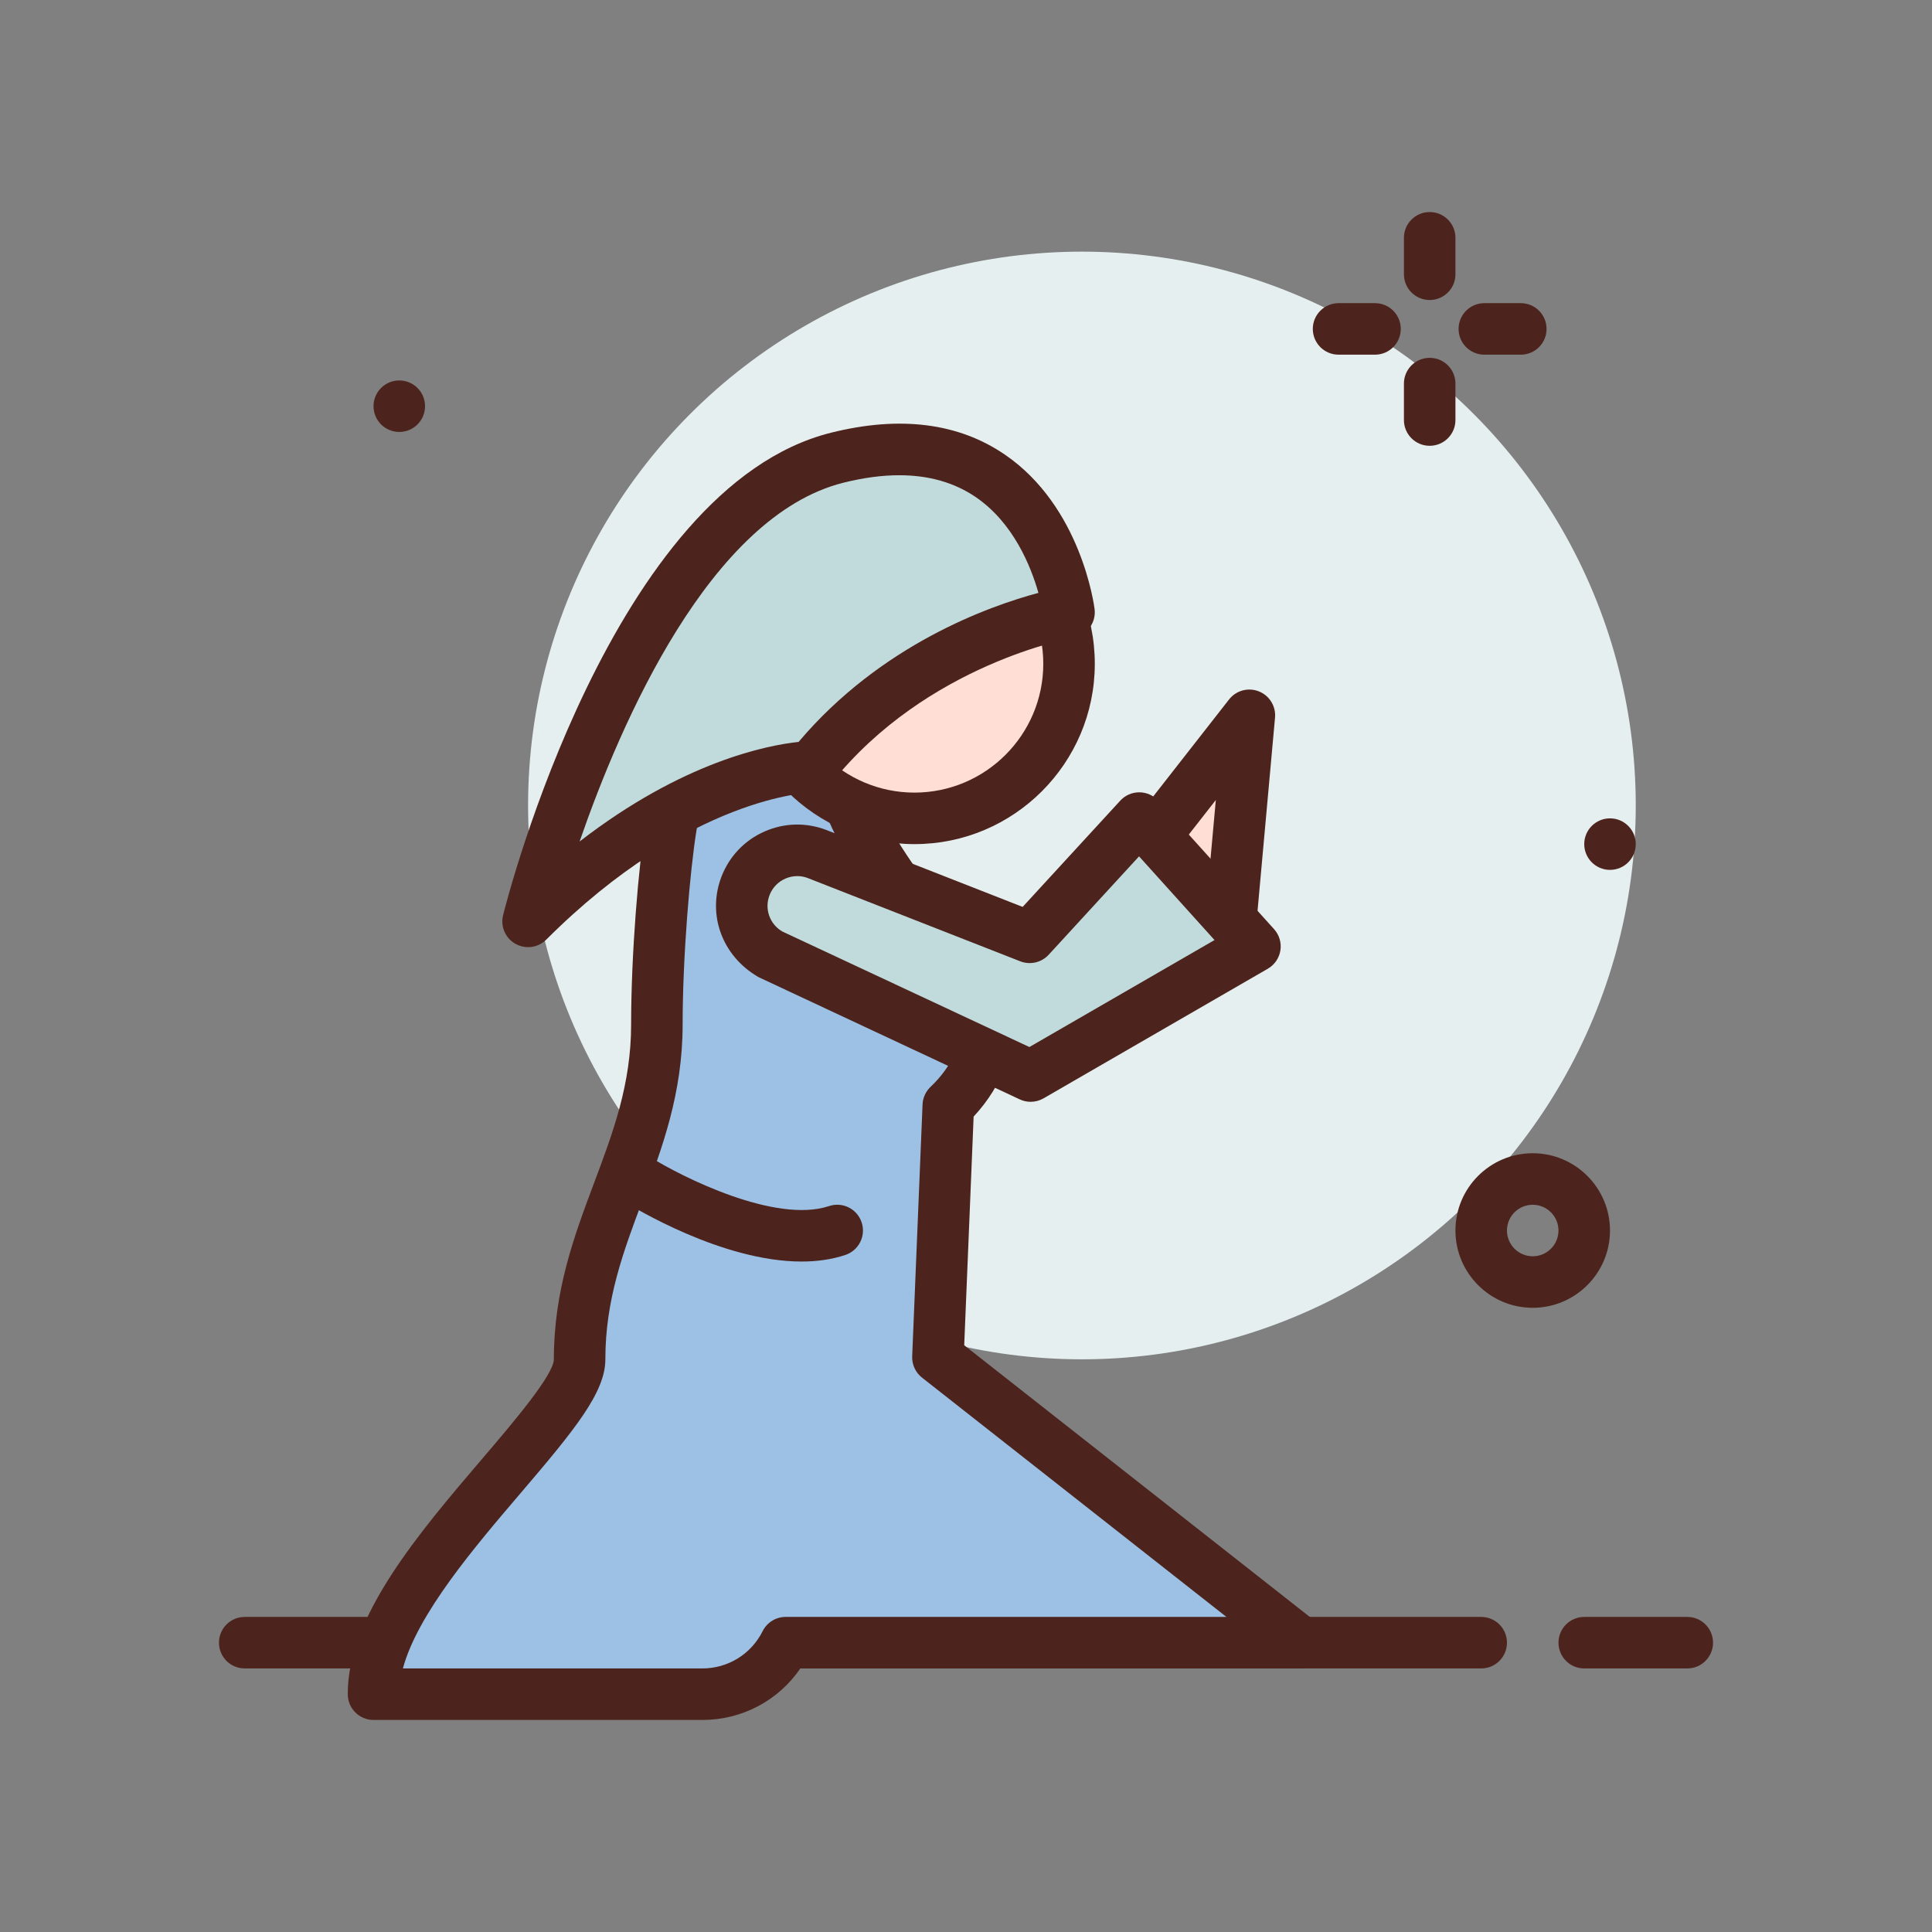
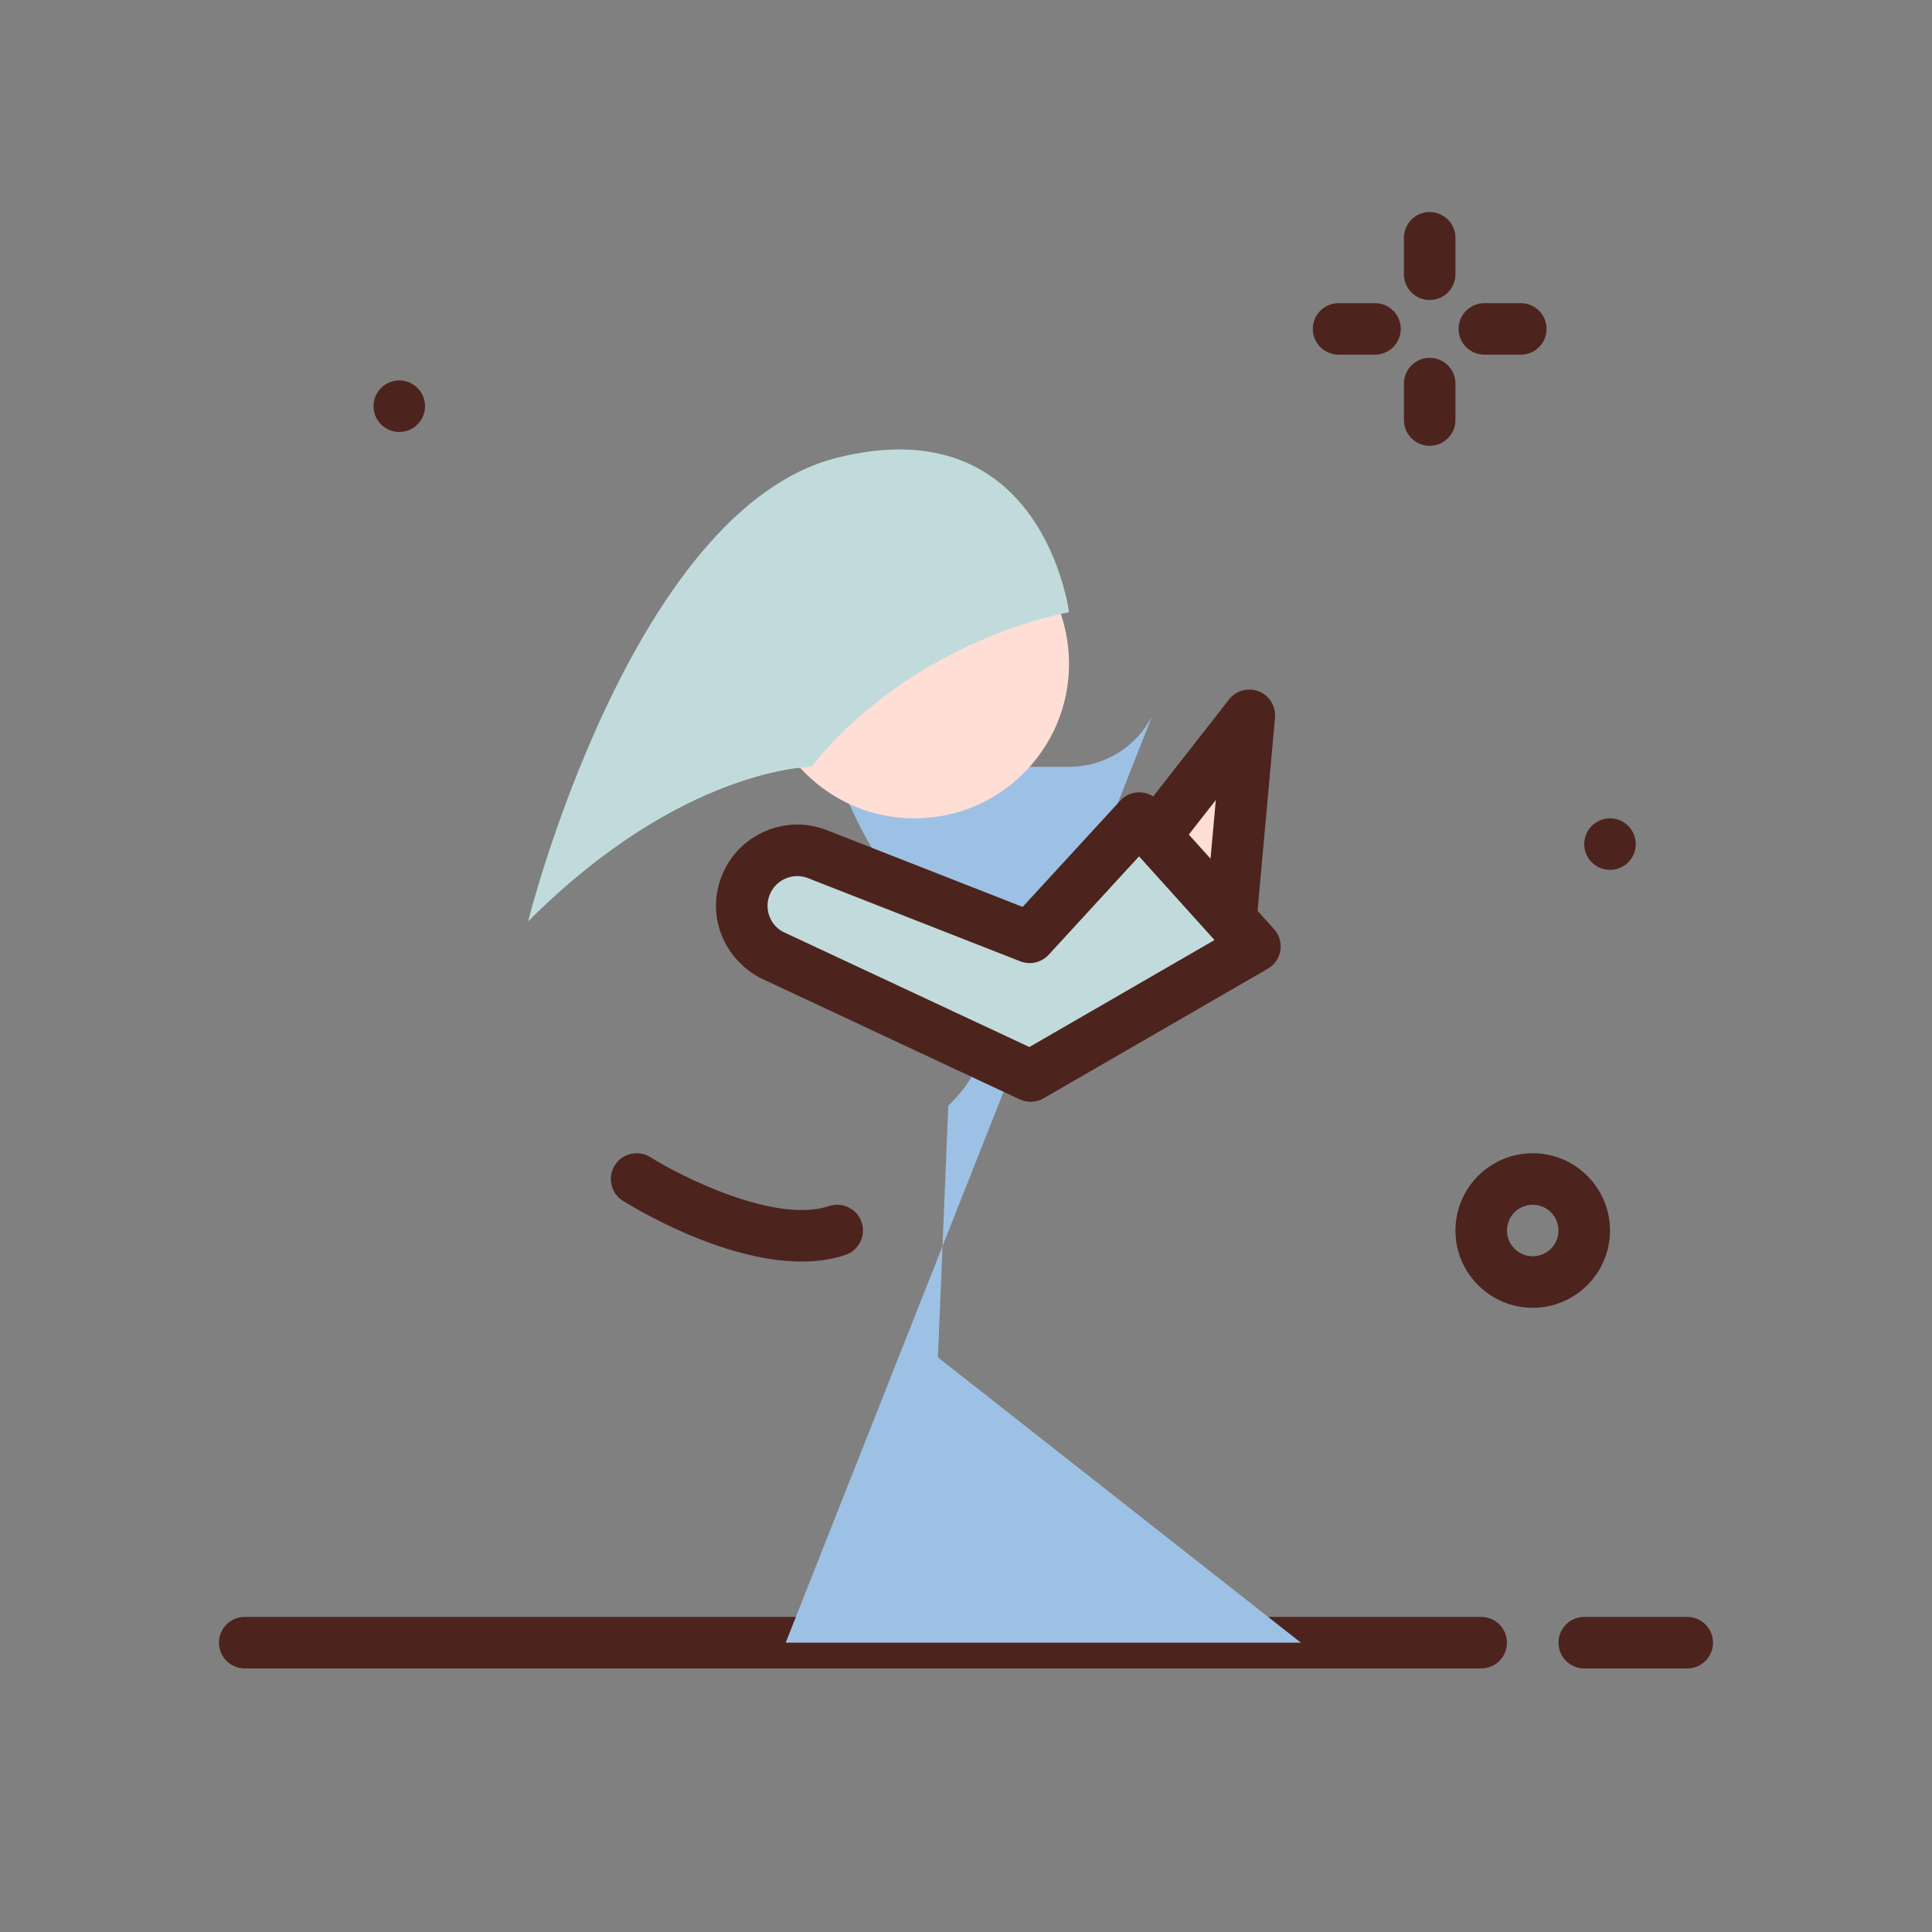
<svg xmlns="http://www.w3.org/2000/svg" id="praying-mary" enable-background="new 0 0 300 300" height="512" viewBox="0 0 300 300" width="512">
  <rect x="0" y="0" width="300" height="300" fill="#808080" stroke="none" />
  <g>
-     <circle cx="168" cy="125.074" fill="#e5efef" r="86" />
    <g fill="#4c241d">
      <path d="m222 46.586c-2.211 0-4-1.791-4-4v-5.66c0-2.209 1.789-4 4-4s4 1.791 4 4v5.66c0 2.209-1.789 4-4 4z" />
      <path d="m222 69.223c-2.211 0-4-1.791-4-4v-5.66c0-2.209 1.789-4 4-4s4 1.791 4 4v5.66c0 2.209-1.789 4-4 4z" />
      <path d="m213.512 55.074h-5.66c-2.211 0-4-1.791-4-4s1.789-4 4-4h5.66c2.211 0 4 1.791 4 4s-1.789 4-4 4z" />
      <path d="m236.148 55.074h-5.66c-2.211 0-4-1.791-4-4s1.789-4 4-4h5.66c2.211 0 4 1.791 4 4s-1.789 4-4 4z" />
      <path d="m238 203.074c-6.617 0-12-5.383-12-12s5.383-12 12-12 12 5.383 12 12-5.383 12-12 12zm0-16c-2.207 0-4 1.795-4 4s1.793 4 4 4 4-1.795 4-4-1.793-4-4-4z" />
      <circle cx="250" cy="131.074" r="4" />
      <circle cx="62" cy="63.074" r="4" />
      <path d="m230 259.074h-192c-2.211 0-4-1.791-4-4s1.789-4 4-4h192c2.211 0 4 1.791 4 4s-1.789 4-4 4z" />
      <path d="m262 259.074h-16c-2.211 0-4-1.791-4-4s1.789-4 4-4h16c2.211 0 4 1.791 4 4s-1.789 4-4 4z" />
    </g>
    <g>
-       <path d="m122 255.074h80l-56.359-44.305 1.609-39.101c2.887-2.727 6.75-7.653 6.75-16.594 0 0-15.696-15.696-21.626-29.175-1.788-4.063-5.639-6.825-10.079-6.825h-7.339c-5.344 0-9.885 3.86-10.74 9.135-1.066 6.574-2.216 20.145-2.216 30.865 0 20-12 32-12 52 0 9.329-32.117 33.908-32 52h51.056c5.481 0 10.493-3.097 12.944-8z" fill="#9dc1e4" />
-       <path d="m109.055 267.074h-51.055c-2.199 0-3.984-1.775-4-3.975-.078-12.037 11.051-25.07 20.867-36.572 4.699-5.502 11.133-13.039 11.133-15.453 0-10.725 3.18-19.205 6.254-27.404 2.957-7.879 5.746-15.32 5.746-24.596 0-10.975 1.152-24.637 2.266-31.506 1.176-7.24 7.352-12.494 14.691-12.494h7.34c5.883 0 11.273 3.615 13.738 9.213 5.562 12.648 20.641 27.807 20.793 27.959.75.75 1.172 1.768 1.172 2.828 0 7.311-2.293 13.461-6.816 18.309l-1.461 35.506 54.75 43.041c1.34 1.053 1.863 2.842 1.309 4.453-.559 1.611-2.078 2.691-3.781 2.691h-77.723c-3.419 4.99-9.048 8-15.223 8zm-46.493-8h46.492c3.992 0 7.582-2.219 9.367-5.789.68-1.355 2.062-2.211 3.578-2.211h68.438l-47.27-37.16c-1.008-.795-1.578-2.025-1.523-3.309l1.609-39.102c.043-1.043.492-2.027 1.25-2.744 3.352-3.166 5.141-7.137 5.449-12.107-3.906-4.074-16-17.23-21.238-29.143-1.207-2.736-3.664-4.436-6.418-4.436h-7.34c-3.395 0-6.25 2.43-6.793 5.775-1.043 6.414-2.164 19.793-2.164 30.225 0 10.725-3.18 19.205-6.254 27.404-2.956 7.88-5.745 15.322-5.745 24.597 0 5.115-4.715 10.887-13.047 20.648-7.289 8.536-16.105 18.866-18.391 27.352z" fill="#4c241d" />
+       <path d="m122 255.074h80l-56.359-44.305 1.609-39.101c2.887-2.727 6.75-7.653 6.75-16.594 0 0-15.696-15.696-21.626-29.175-1.788-4.063-5.639-6.825-10.079-6.825h-7.339h51.056c5.481 0 10.493-3.097 12.944-8z" fill="#9dc1e4" />
    </g>
    <g>
      <circle cx="142" cy="103.074" fill="#ffded5" r="24" />
-       <path d="m142 131.074c-15.438 0-28-12.561-28-28s12.562-28 28-28 28 12.561 28 28-12.562 28-28 28zm0-48c-11.027 0-20 8.973-20 20s8.973 20 20 20 20-8.973 20-20-8.973-20-20-20z" fill="#4c241d" />
    </g>
    <g>
      <path d="m194 111.074-3.063 33.831-13.238-12.986z" fill="#ffded5" />
      <path d="m190.938 148.904c-1.031 0-2.039-.398-2.801-1.145l-13.238-12.986c-1.453-1.426-1.605-3.715-.352-5.32l16.301-20.844c1.094-1.398 2.977-1.908 4.625-1.254 1.648.652 2.672 2.312 2.512 4.08l-3.062 33.83c-.141 1.539-1.152 2.859-2.605 3.393-.451.166-.916.246-1.38.246zm-7.887-17.338 4.664 4.572 1.078-11.914z" fill="#4c241d" />
    </g>
    <g>
      <path d="m166 95.074s-24 4-40 24c0 0-20 0-44 24 0 0 16-64 48-72s36 24 36 24z" fill="#c1dbdc" />
-       <path d="m82 147.074c-.676 0-1.355-.17-1.973-.52-1.562-.885-2.344-2.707-1.906-4.451.676-2.707 16.969-66.426 50.91-74.91 10.719-2.68 19.812-1.531 27.023 3.41 11.805 8.088 13.832 23.33 13.914 23.975.266 2.123-1.195 4.082-3.305 4.441-.227.037-22.742 4.055-37.539 22.553-.762.949-1.91 1.502-3.125 1.502-.16.002-18.832.488-41.172 22.828-.768.77-1.792 1.172-2.827 1.172zm57.637-73.279c-2.68 0-5.574.387-8.668 1.16-20.668 5.168-34.539 37.123-40.969 55.715 16.051-12.418 29.148-14.949 34.004-15.465 12.777-15.113 29.578-21.09 37.242-23.143-1.168-4.121-3.883-10.891-9.754-14.889-3.304-2.249-7.273-3.378-11.855-3.378z" fill="#4c241d" />
    </g>
    <g>
      <path d="m159.889 145.549-32.949-12.912c-4.428-1.735-9.425.448-11.16 4.876-1.551 3.957.018 8.455 3.693 10.589l40.567 18.987 34.826-20.129-17.967-19.93z" fill="#c1dbdc" />
      <path d="m160.039 171.088c-.578 0-1.156-.125-1.695-.377l-40.566-18.986c-5.734-3.312-8.008-9.834-5.719-15.672 1.227-3.137 3.605-5.607 6.691-6.955 3.086-1.35 6.516-1.414 9.652-.186l30.395 11.912 15.156-16.5c.758-.826 1.824-1.295 2.945-1.295h.02c1.125.006 2.195.484 2.953 1.322l17.969 19.93c.805.896 1.168 2.109.977 3.301-.188 1.193-.902 2.236-1.949 2.84l-34.828 20.129c-.618.357-1.31.537-2.001.537zm-36.242-35.047c-.629 0-1.254.129-1.844.387-1.129.494-2 1.396-2.449 2.543-.836 2.135-.004 4.521 1.977 5.672l38.363 17.938 28.746-16.611-11.719-12.996-14.035 15.281c-1.125 1.219-2.871 1.613-4.406 1.02l-32.949-12.912c-.543-.217-1.114-.322-1.684-.322z" fill="#4c241d" />
    </g>
    <g>
      <path d="m98.85 183.074s19.149 12 31.149 8" fill="#bf7e68" />
      <path d="m124.465 195.891c-12.277 0-25.953-8.311-27.738-9.428-1.871-1.172-2.438-3.639-1.266-5.51 1.172-1.875 3.648-2.438 5.512-1.27 4.891 3.055 19.418 10.365 27.762 7.596 2.113-.703 4.359.434 5.059 2.529s-.434 4.361-2.527 5.061c-2.154.717-4.455 1.022-6.802 1.022z" fill="#4c241d" />
    </g>
  </g>
</svg>